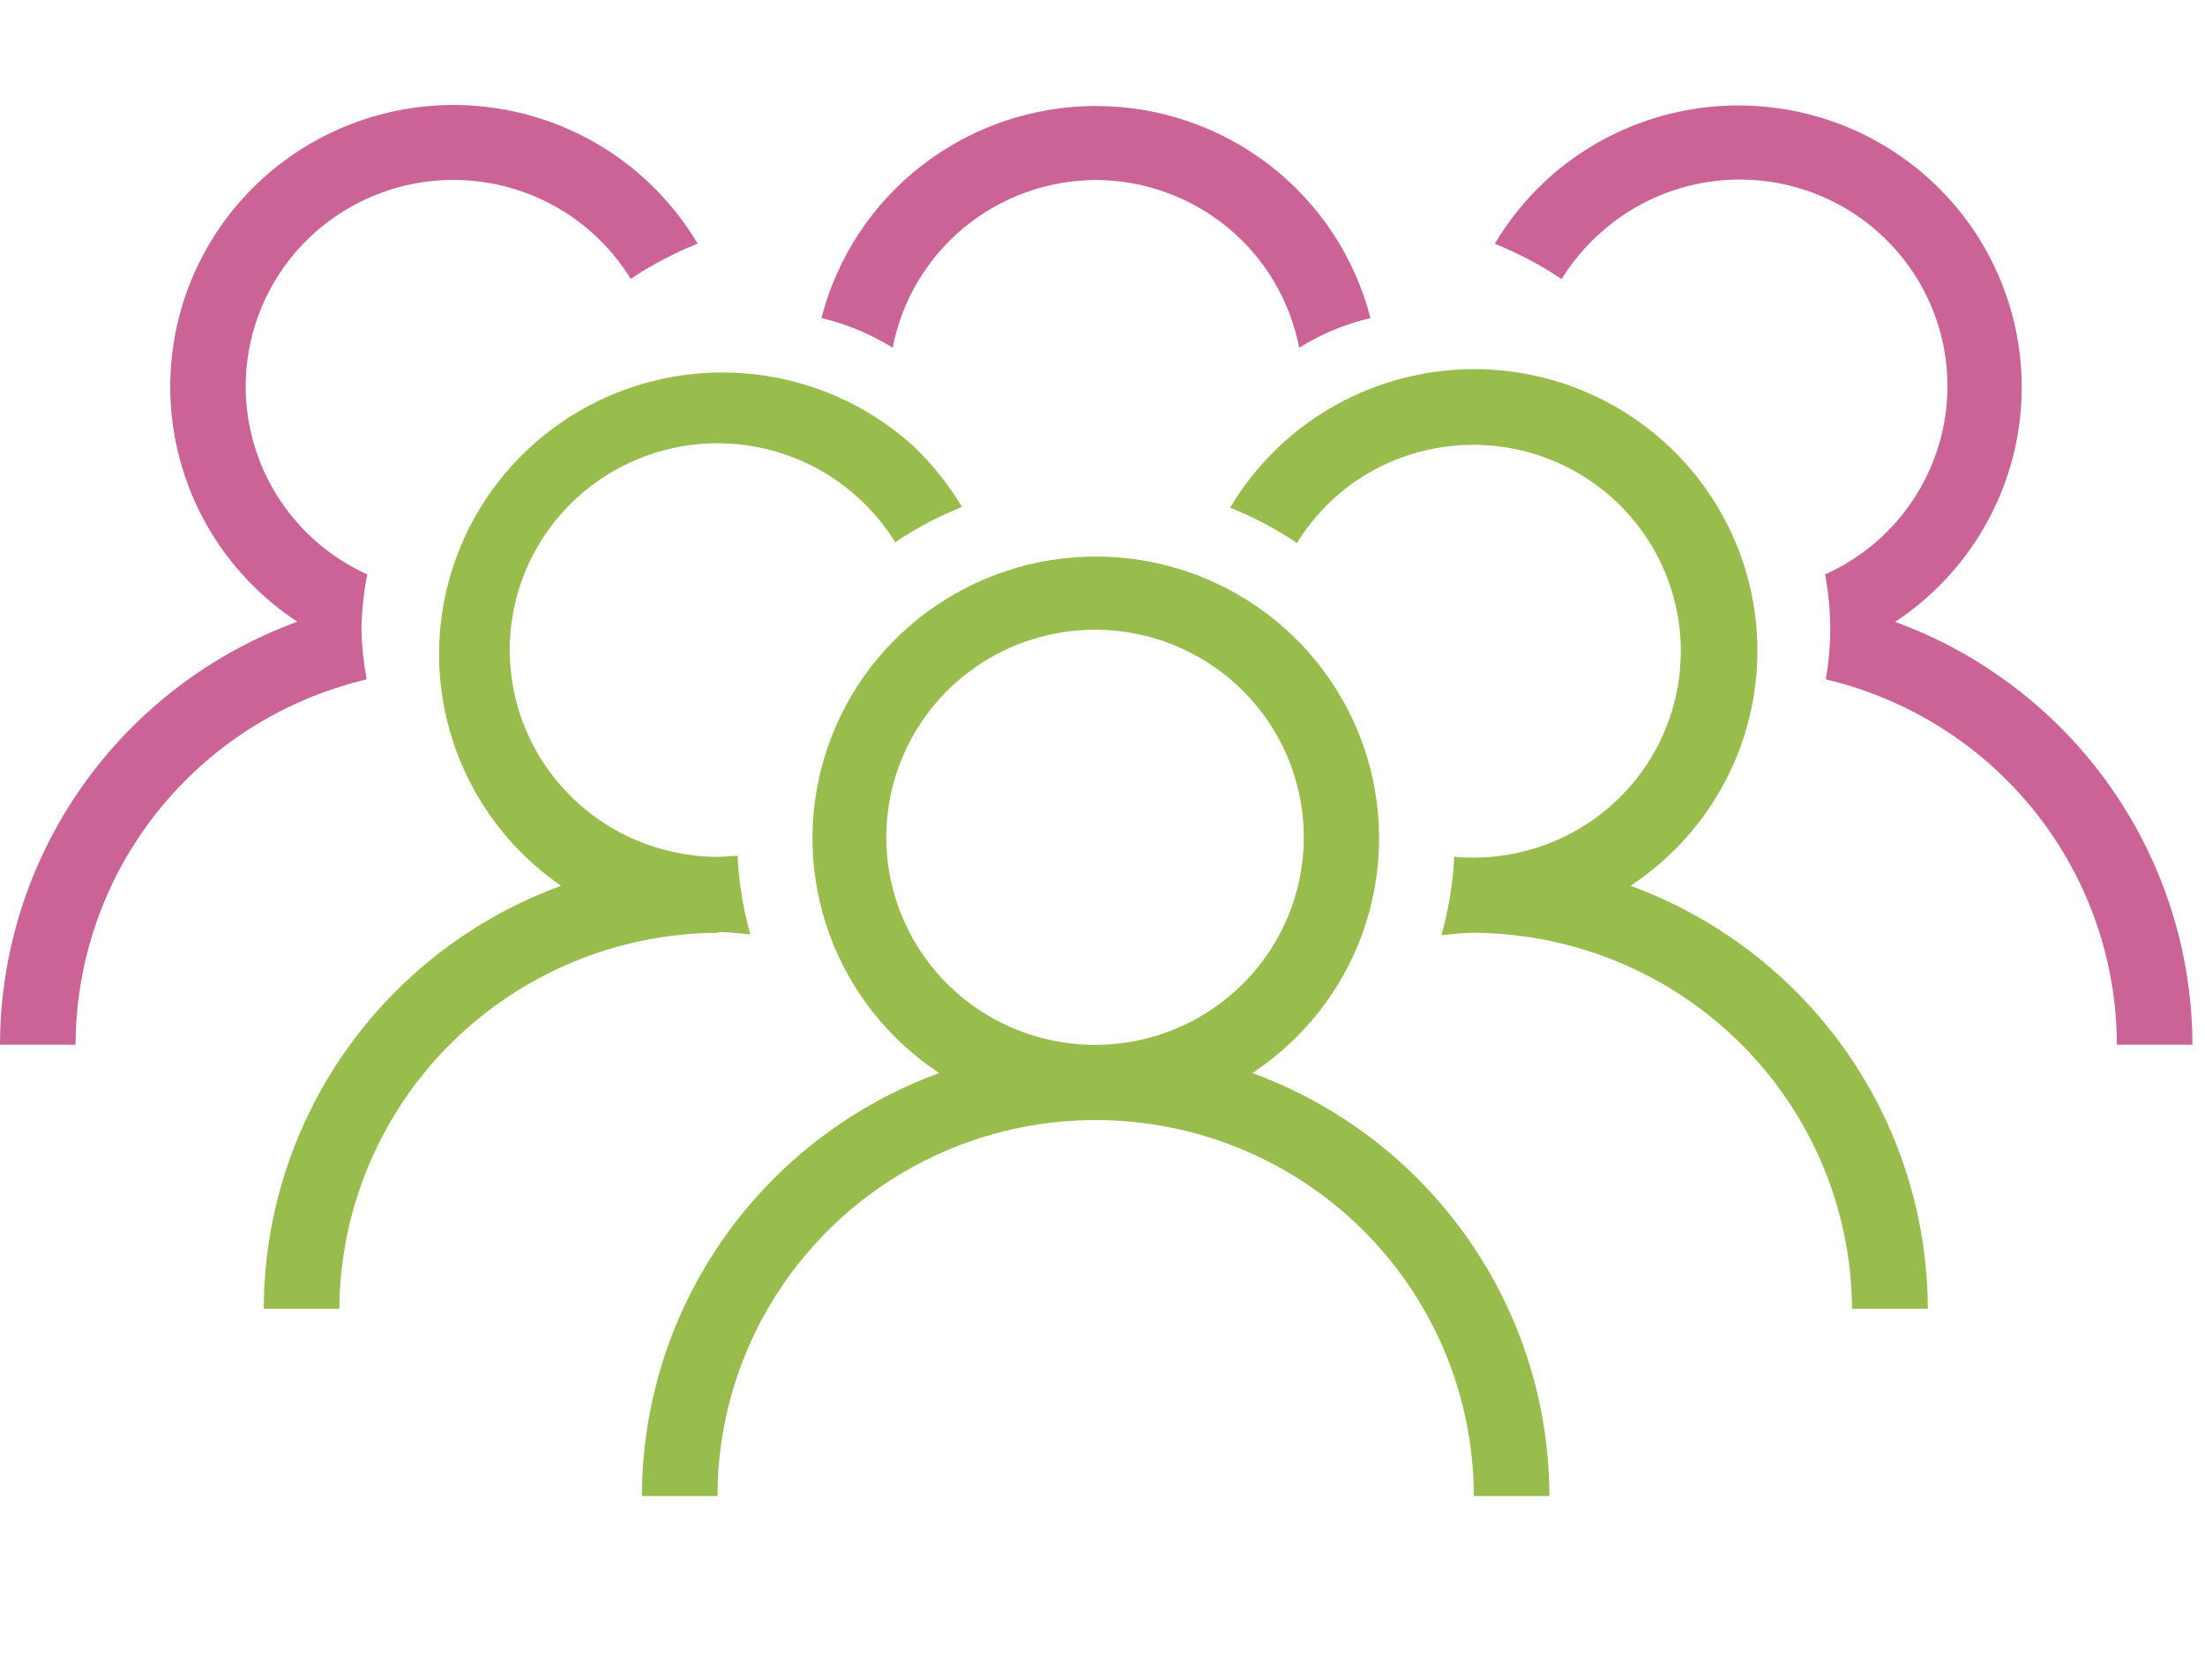
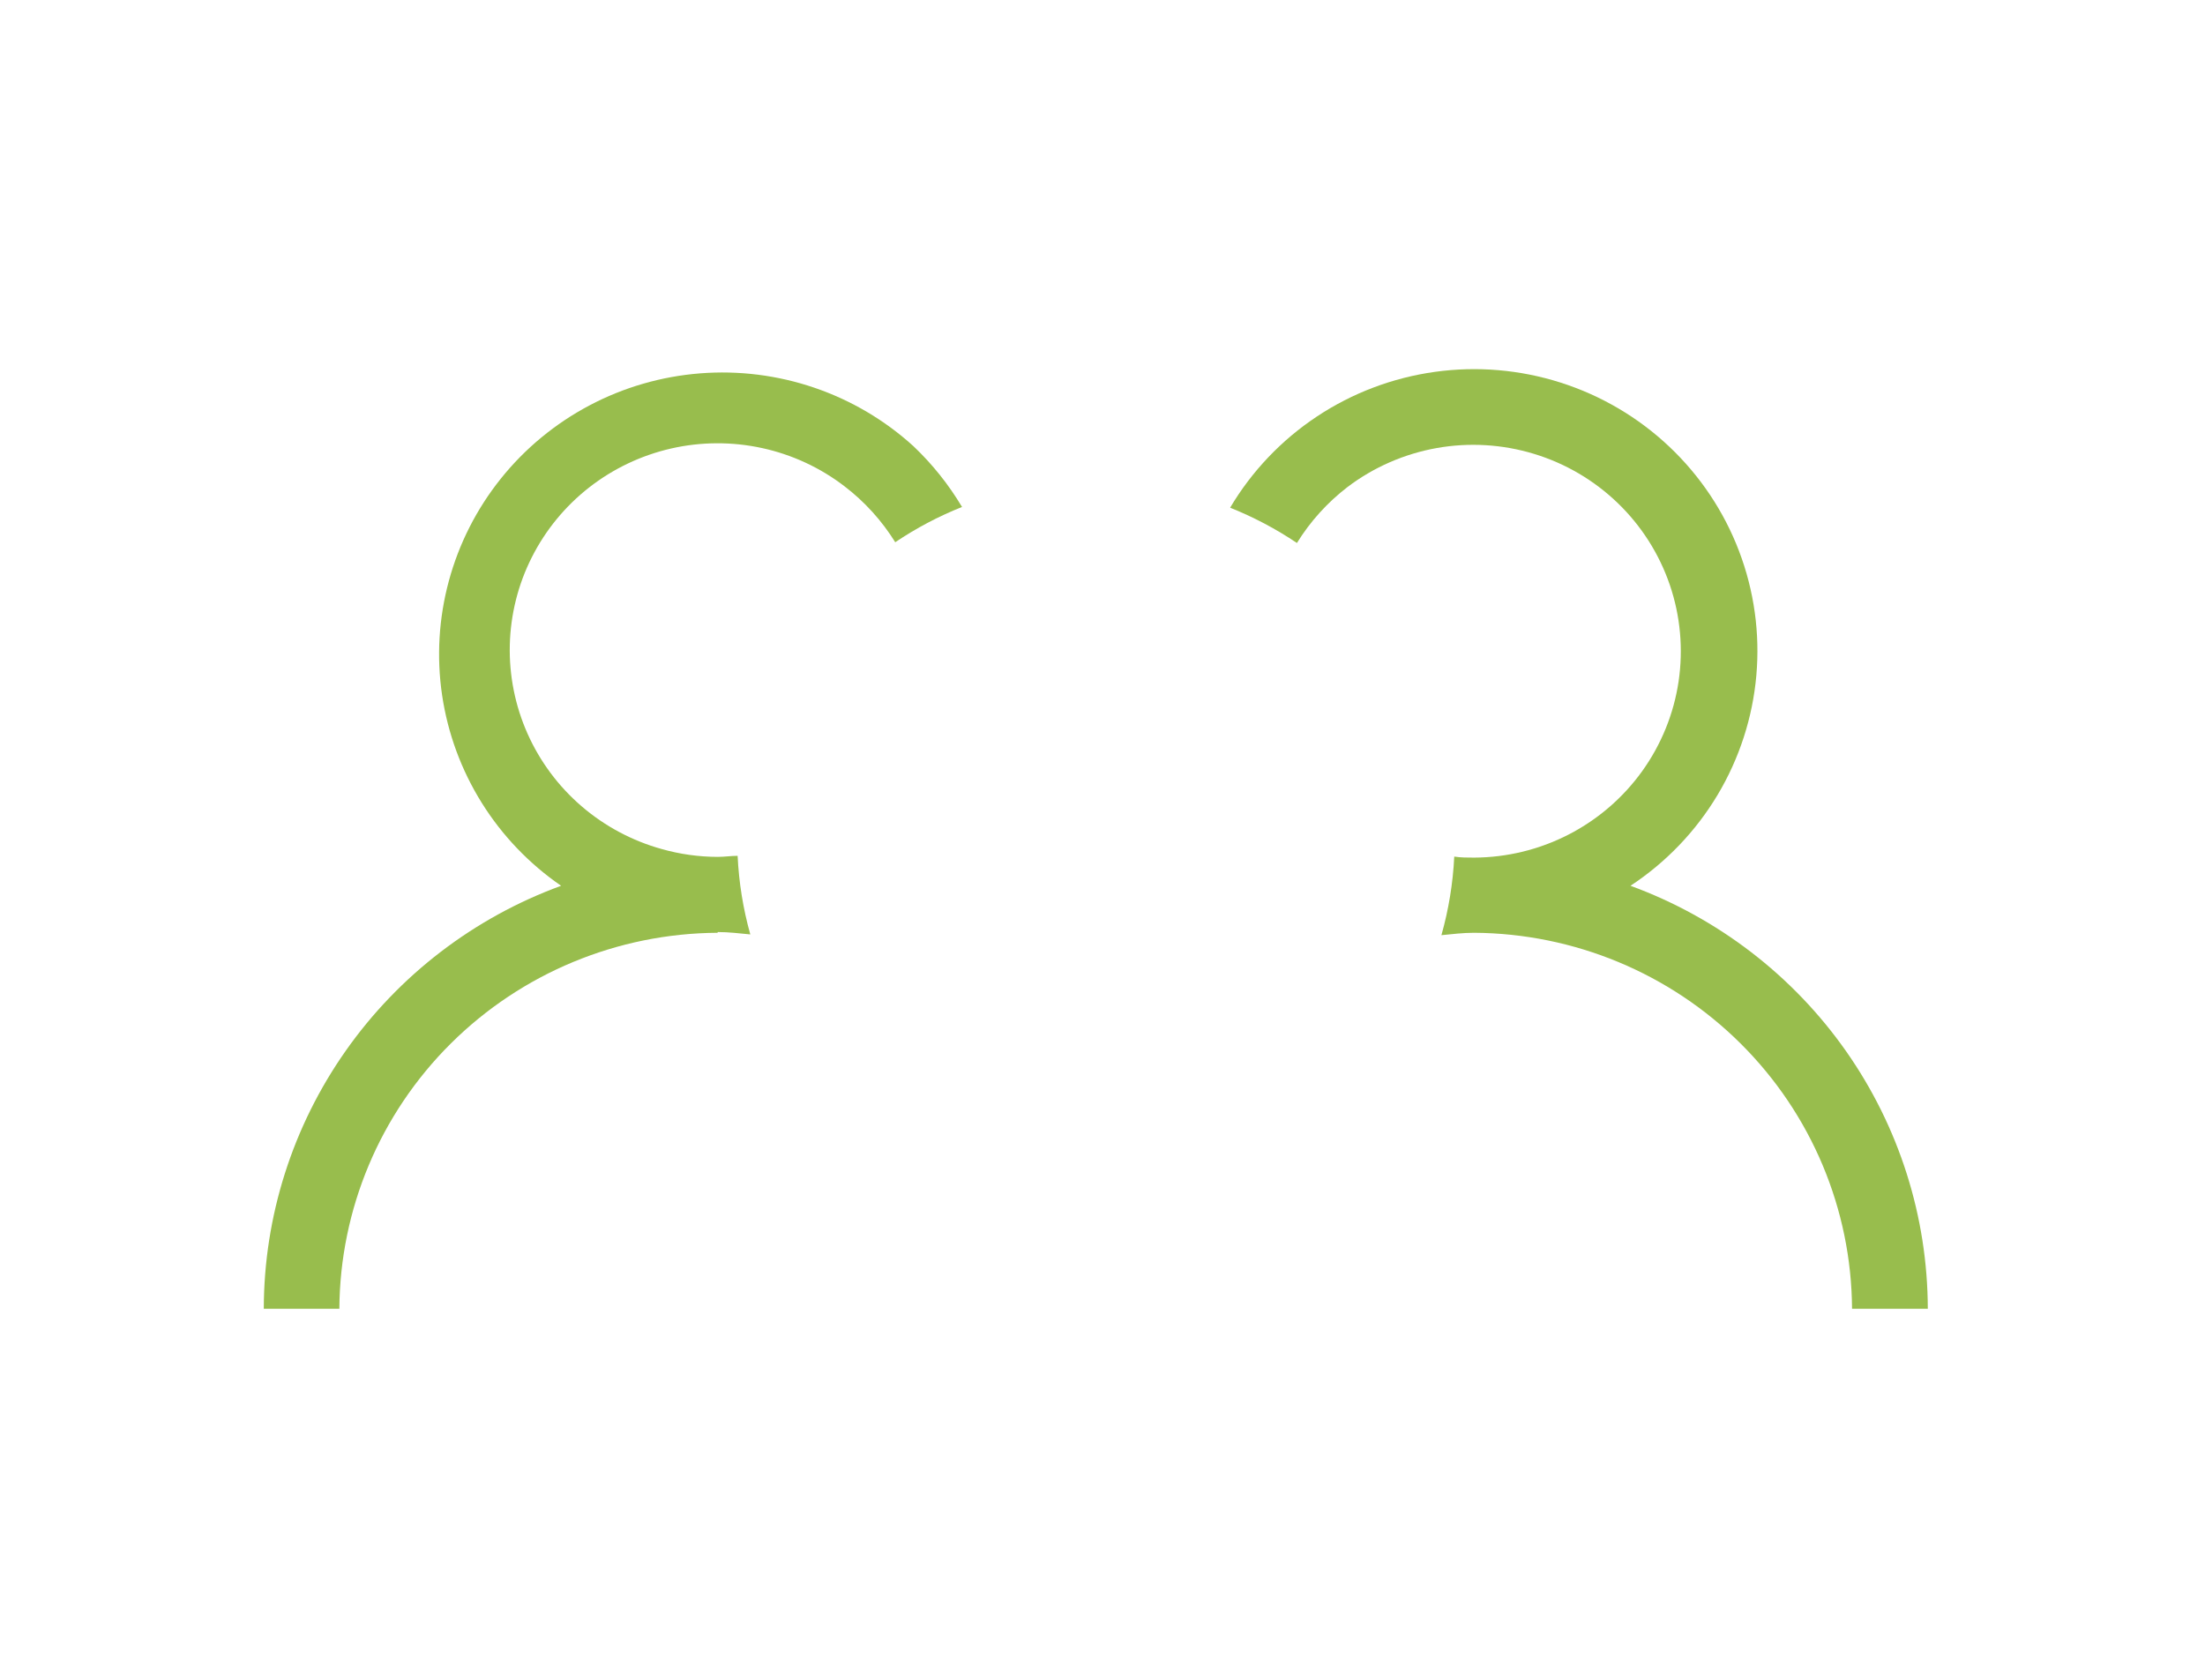
<svg xmlns="http://www.w3.org/2000/svg" width="84" height="64" viewBox="0 0 84 64" fill="none">
-   <path d="M47.709 40.883C49.641 39.609 51.109 37.749 51.896 35.58C52.683 33.411 52.747 31.048 52.078 28.84C51.408 26.632 50.042 24.697 48.181 23.322C46.32 21.947 44.063 21.204 41.744 21.204C39.426 21.204 37.169 21.947 35.308 23.322C33.447 24.697 32.08 26.632 31.411 28.84C30.742 31.048 30.805 33.411 31.592 35.58C32.379 37.749 33.848 39.609 35.78 40.883C32.462 42.096 29.598 44.292 27.573 47.173C25.548 50.055 24.459 53.484 24.454 57H27.334C27.334 53.2 28.851 49.556 31.553 46.87C34.254 44.183 37.918 42.674 41.739 42.674C45.559 42.674 49.223 44.183 51.925 46.87C54.626 49.556 56.144 53.2 56.144 57H59.024C59.019 53.486 57.932 50.057 55.909 47.176C53.886 44.294 51.024 42.098 47.709 40.883ZM41.75 39.81C40.176 39.816 38.635 39.358 37.323 38.493C36.01 37.628 34.986 36.395 34.379 34.951C33.772 33.507 33.609 31.915 33.912 30.379C34.215 28.843 34.97 27.43 36.081 26.321C37.191 25.211 38.608 24.455 40.152 24.147C41.695 23.839 43.296 23.993 44.751 24.591C46.206 25.189 47.45 26.202 48.326 27.503C49.201 28.805 49.668 30.335 49.668 31.901C49.668 33.993 48.835 35.999 47.351 37.481C45.867 38.964 43.853 39.801 41.75 39.81Z" fill="#98BD4D" />
  <path d="M62.114 33.748C63.467 32.857 64.601 31.674 65.431 30.287C66.261 28.899 66.766 27.344 66.908 25.736C67.05 24.127 66.825 22.508 66.25 20.998C65.676 19.488 64.766 18.127 63.589 17.015C62.412 15.903 60.998 15.07 59.452 14.577C57.906 14.084 56.269 13.944 54.661 14.168C53.053 14.392 51.517 14.973 50.167 15.869C48.817 16.765 47.687 17.953 46.862 19.343C47.756 19.701 48.609 20.151 49.407 20.688C49.915 19.865 50.57 19.142 51.338 18.552C52.336 17.797 53.5 17.29 54.735 17.07C55.969 16.851 57.238 16.927 58.437 17.292C59.636 17.656 60.73 18.299 61.63 19.168C62.53 20.036 63.209 21.105 63.612 22.285C64.015 23.466 64.129 24.726 63.947 25.959C63.764 27.193 63.288 28.365 62.56 29.38C61.831 30.395 60.871 31.223 59.757 31.796C58.643 32.369 57.409 32.67 56.155 32.675C55.899 32.675 55.644 32.675 55.4 32.636C55.351 33.649 55.187 34.653 54.911 35.63C55.326 35.59 55.729 35.539 56.155 35.539C59.968 35.563 63.617 37.08 66.312 39.762C69.008 42.443 70.532 46.074 70.554 49.865H73.44C73.433 46.35 72.343 42.921 70.319 40.04C68.294 37.159 65.43 34.963 62.114 33.748Z" fill="#98BD4D" />
  <path d="M27.345 35.511C27.765 35.511 28.174 35.562 28.583 35.601C28.309 34.624 28.147 33.62 28.1 32.607C27.851 32.607 27.601 32.647 27.345 32.647C26.621 32.646 25.9 32.545 25.203 32.347C24.079 32.034 23.038 31.478 22.155 30.718C21.272 29.958 20.569 29.013 20.096 27.951C19.624 26.89 19.393 25.737 19.421 24.576C19.449 23.415 19.734 22.274 20.258 21.236C20.781 20.198 21.528 19.288 22.446 18.57C23.365 17.853 24.431 17.347 25.57 17.087C26.708 16.828 27.89 16.823 29.03 17.071C30.171 17.319 31.242 17.815 32.167 18.524C32.938 19.113 33.594 19.837 34.104 20.659C34.902 20.122 35.755 19.671 36.649 19.315C36.141 18.463 35.518 17.683 34.797 16.999C33.706 16.007 32.421 15.249 31.023 14.772C29.625 14.295 28.143 14.109 26.669 14.225C25.195 14.341 23.761 14.756 22.456 15.446C21.15 16.136 20.001 17.085 19.08 18.235C18.159 19.385 17.485 20.71 17.1 22.13C16.715 23.549 16.627 25.032 16.842 26.487C17.058 27.942 17.571 29.337 18.351 30.586C19.13 31.835 20.16 32.911 21.375 33.748C18.057 34.962 15.193 37.157 13.168 40.039C11.143 42.92 10.054 46.35 10.049 49.865H12.928C12.951 46.072 14.476 42.441 17.172 39.76C19.869 37.078 23.52 35.561 27.334 35.539L27.345 35.511Z" fill="#98BD4D" />
-   <path d="M72.196 23.693C73.442 22.87 74.503 21.798 75.311 20.545C76.119 19.292 76.656 17.886 76.888 16.416C77.12 14.946 77.042 13.444 76.659 12.006C76.276 10.567 75.597 9.224 74.665 8.06C73.732 6.897 72.566 5.939 71.241 5.247C69.916 4.556 68.461 4.146 66.968 4.043C65.476 3.941 63.978 4.148 62.57 4.652C61.162 5.157 59.875 5.946 58.791 6.971C58.072 7.656 57.451 8.436 56.945 9.288C57.838 9.645 58.691 10.096 59.489 10.632C59.998 9.81 60.652 9.086 61.421 8.497C62.303 7.814 63.322 7.326 64.408 7.064C65.495 6.801 66.625 6.771 67.724 6.975C68.823 7.178 69.867 7.611 70.785 8.245C71.704 8.879 72.477 9.699 73.054 10.652C73.631 11.604 73.998 12.668 74.131 13.772C74.265 14.876 74.161 15.995 73.828 17.057C73.495 18.118 72.939 19.097 72.198 19.929C71.456 20.762 70.546 21.428 69.526 21.885C69.656 22.574 69.722 23.274 69.725 23.975C69.72 24.615 69.663 25.254 69.555 25.885C72.707 26.628 75.516 28.405 77.528 30.931C79.539 33.456 80.637 36.582 80.643 39.804H83.522C83.514 36.29 82.424 32.862 80.399 29.982C78.375 27.102 75.512 24.907 72.196 23.693Z" fill="#CB6396" />
-   <path d="M13.769 23.981C13.782 23.277 13.856 22.576 13.99 21.885C12.864 21.375 11.874 20.608 11.1 19.648C10.326 18.688 9.789 17.561 9.532 16.356C9.275 15.152 9.306 13.905 9.623 12.715C9.939 11.525 10.531 10.425 11.352 9.504C12.173 8.583 13.2 7.867 14.35 7.412C15.5 6.957 16.741 6.777 17.974 6.887C19.207 6.996 20.397 7.391 21.448 8.04C22.499 8.69 23.383 9.576 24.027 10.626C24.827 10.089 25.682 9.638 26.578 9.282C26.069 8.43 25.446 7.65 24.726 6.966C23.642 5.938 22.355 5.145 20.946 4.639C19.537 4.133 18.038 3.923 16.543 4.025C15.049 4.126 13.592 4.536 12.265 5.228C10.939 5.92 9.772 6.879 8.838 8.044C7.904 9.209 7.225 10.554 6.843 11.995C6.46 13.435 6.384 14.939 6.618 16.41C6.852 17.882 7.392 19.289 8.202 20.542C9.013 21.794 10.077 22.866 11.326 23.687C8.009 24.901 5.144 27.096 3.119 29.977C1.094 32.859 0.006 36.288 0 39.804H2.88C2.886 36.582 3.983 33.456 5.995 30.931C8.007 28.405 10.815 26.628 13.968 25.885C13.85 25.256 13.784 24.62 13.769 23.981Z" fill="#CB6396" />
-   <path d="M41.75 6.858C43.585 6.865 45.361 7.506 46.774 8.672C48.186 9.837 49.147 11.455 49.492 13.248C50.329 12.726 51.246 12.344 52.207 12.118C51.614 9.807 50.265 7.759 48.371 6.296C46.477 4.833 44.148 4.038 41.75 4.038C39.352 4.038 37.023 4.833 35.129 6.296C33.235 7.759 31.886 9.807 31.293 12.118C32.254 12.345 33.17 12.727 34.008 13.248C34.352 11.454 35.313 9.836 36.725 8.67C38.138 7.505 39.914 6.864 41.75 6.858Z" fill="#CB6396" />
</svg>